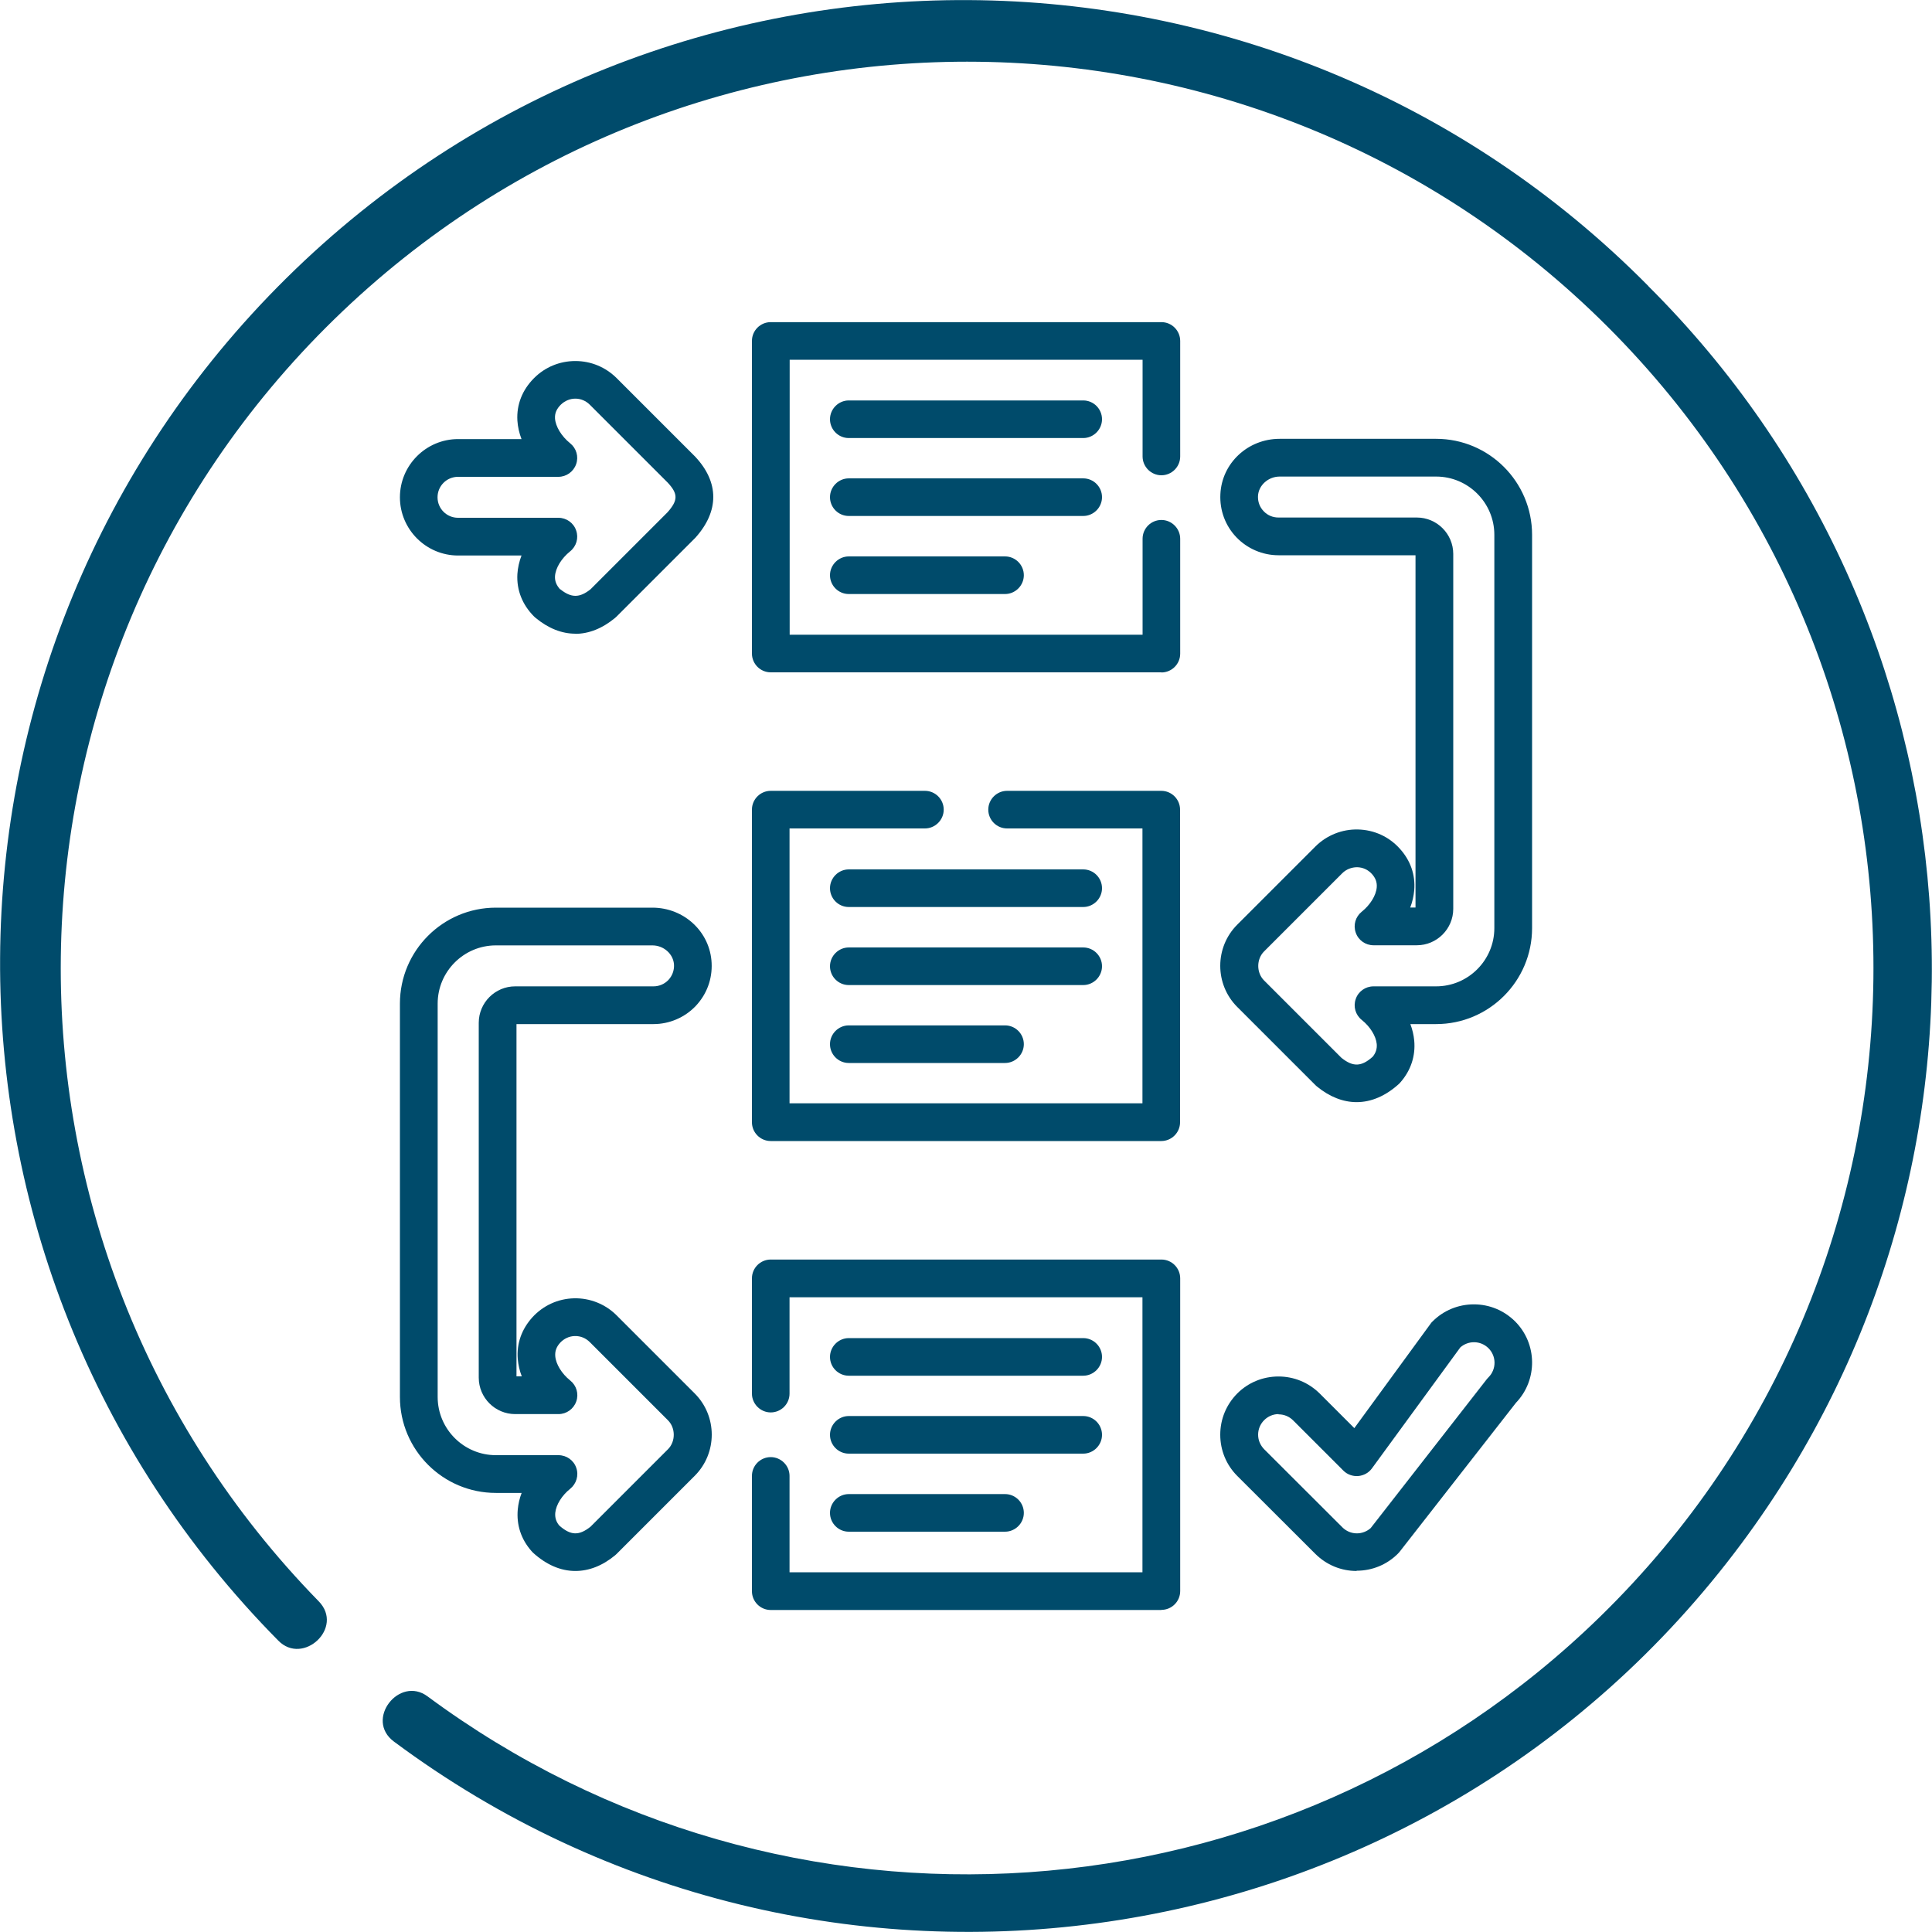
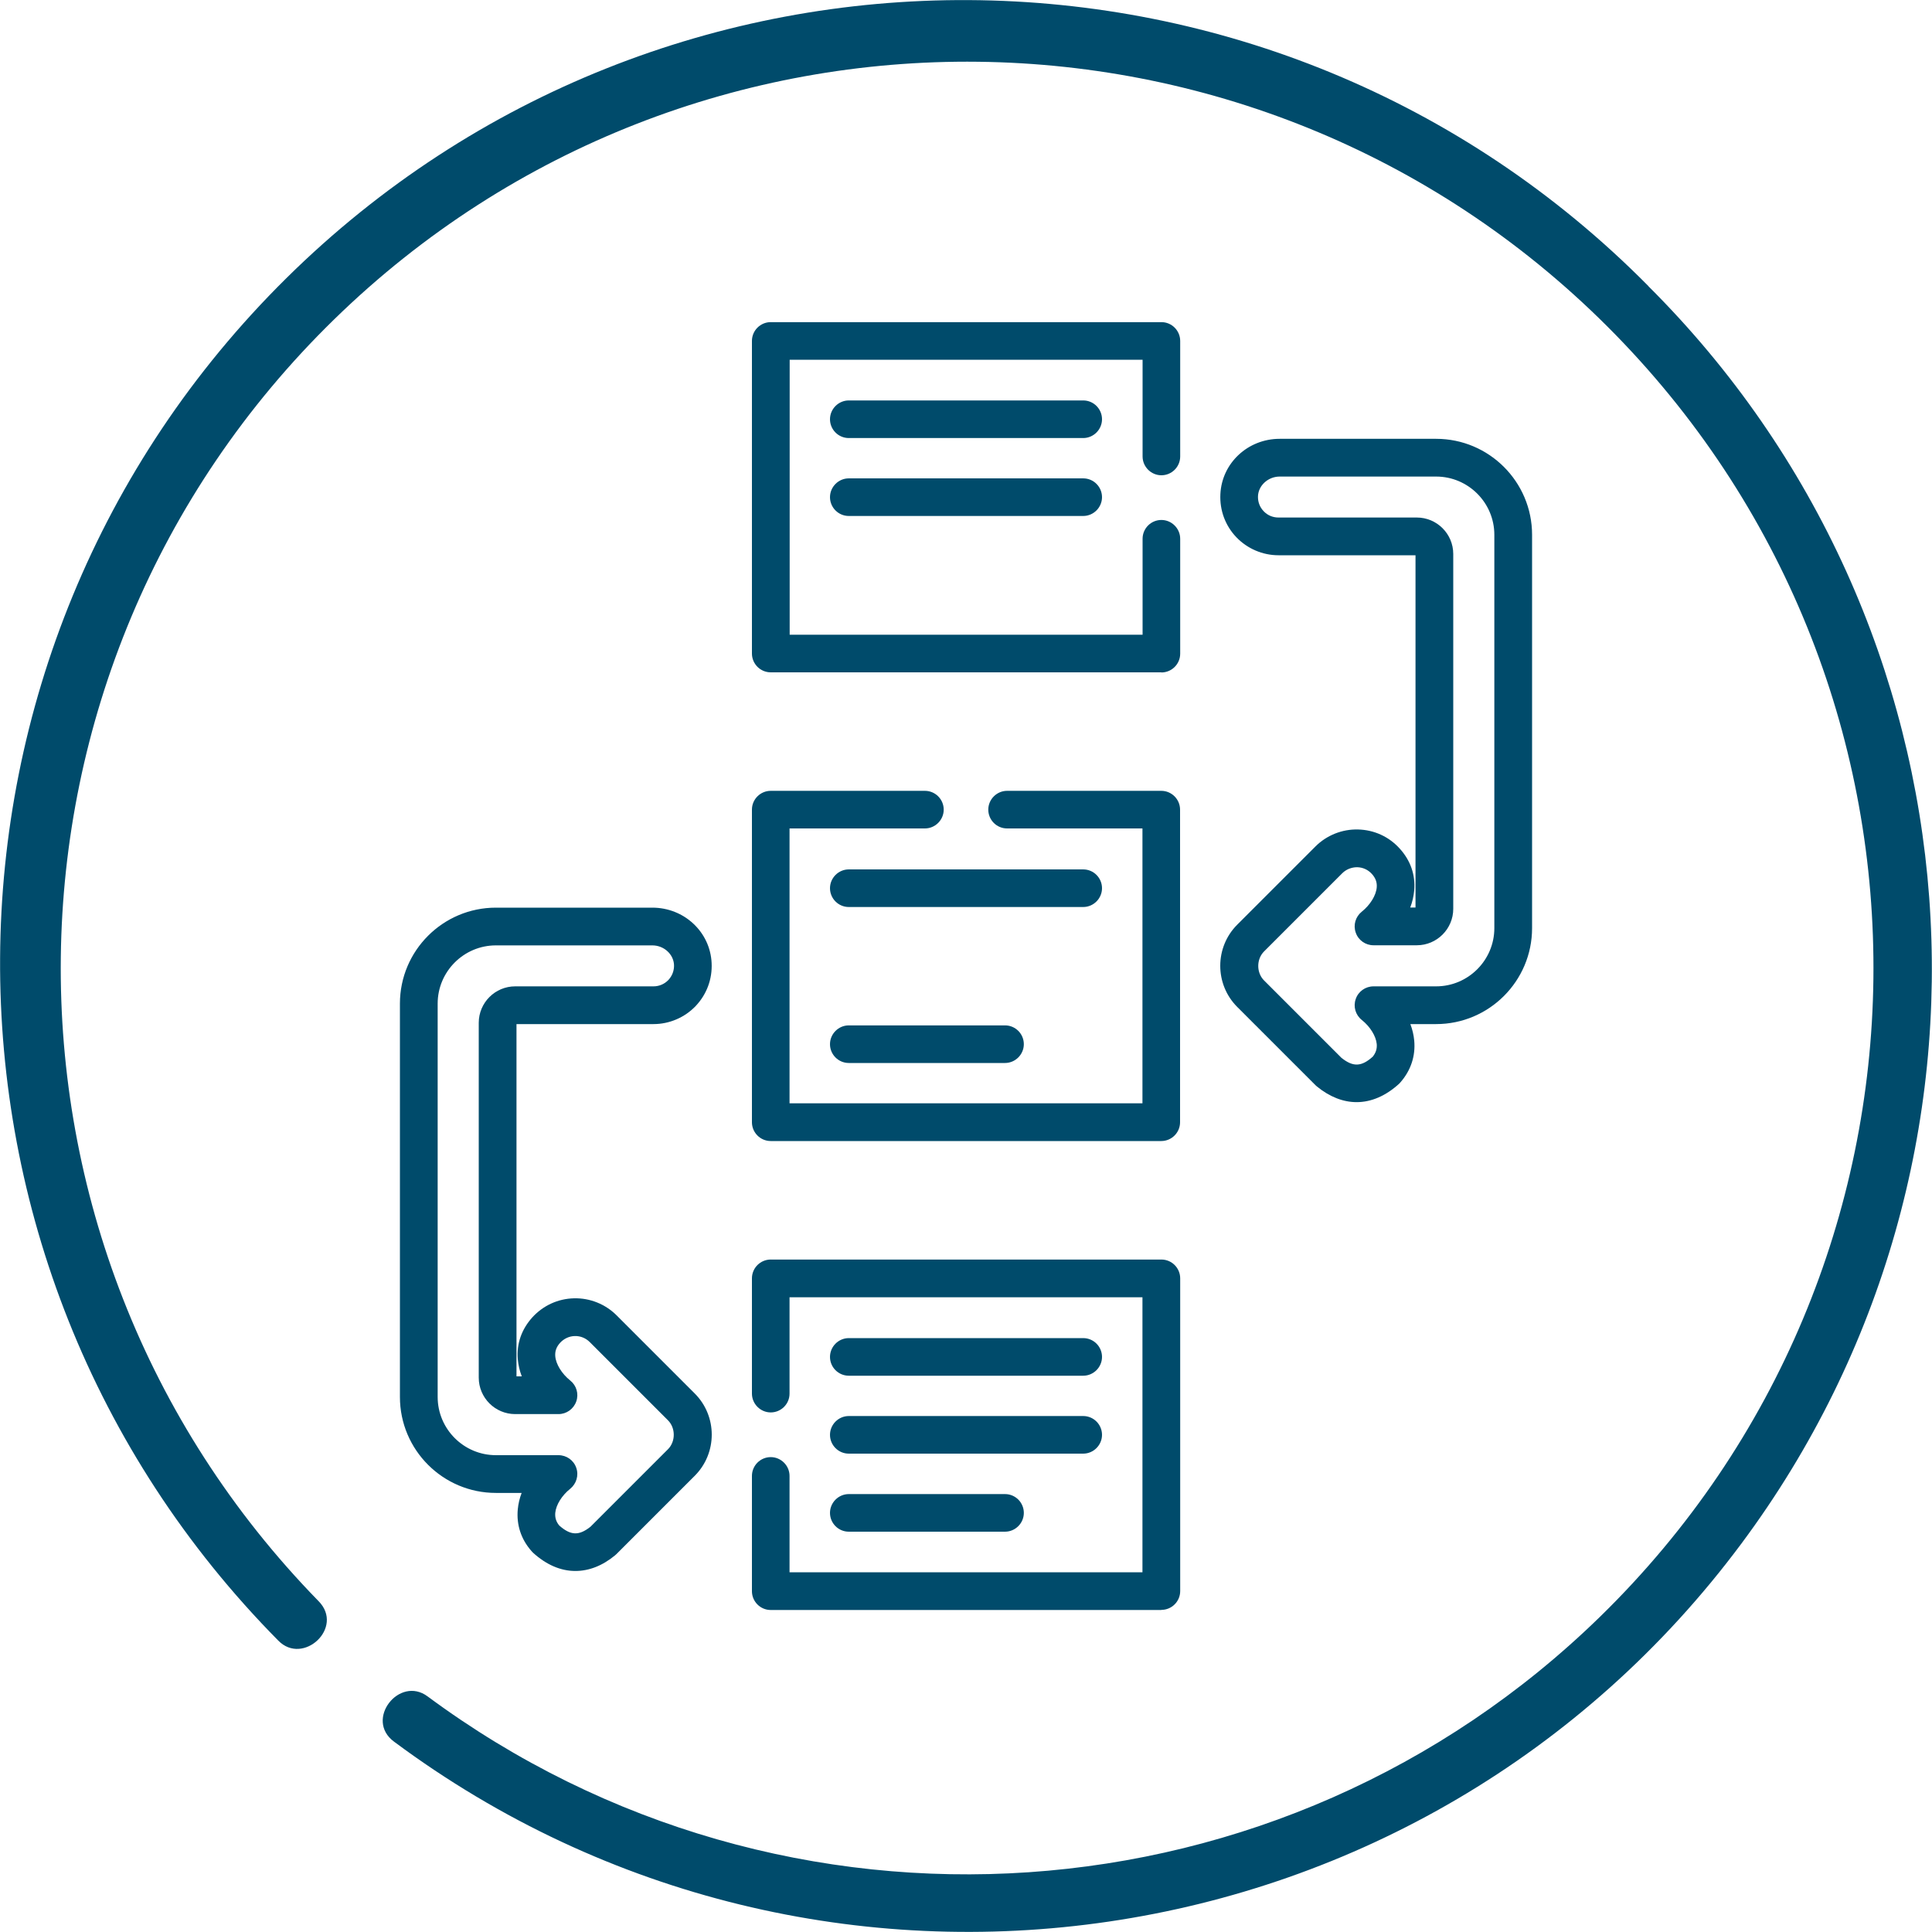
<svg xmlns="http://www.w3.org/2000/svg" id="Layer_1" data-name="Layer 1" viewBox="0 0 150 150">
  <defs>
    <style>
      .cls-1 {
        fill: #004b6b;
      }
    </style>
  </defs>
  <g id="a110d739-d4be-4a80-905d-b7a3883e1aa5">
    <path id="be85e0fc-a83a-4825-b3d2-4570a8895e66" class="cls-1" d="M127.99,22.22c-29.04-29.38-76.4-29.65-105.77-.61-29.38,29.04-29.65,76.4-.61,105.77,1.92,1.96,5.14-1.01,3.13-3.06C-2.42,96.51-1.88,51.96,25.93,24.81,53.74-2.34,98.3-1.81,125.44,26c27.15,27.81,26.61,72.36-1.2,99.51-24.71,24.12-63.28,26.75-91.04,6.2-2.2-1.64-4.91,1.81-2.61,3.51,33.14,24.64,79.99,17.75,104.63-15.4,22.17-29.82,19.08-71.39-7.25-97.61Z" />
  </g>
  <g>
    <path class="cls-1" d="M90.17,52.2h-30.33c-.81,0-1.46-.66-1.46-1.46v-24.27c0-.81.66-1.46,1.46-1.46h30.33c.81,0,1.46.66,1.46,1.46v8.97c0,.81-.66,1.46-1.46,1.46s-1.46-.66-1.46-1.46v-7.51h-27.4v21.35h27.4v-7.45c0-.81.66-1.46,1.46-1.46s1.46.66,1.46,1.46v8.92c0,.81-.66,1.46-1.46,1.46Z" />
    <path class="cls-1" d="M90.17,88.59h-30.33c-.81,0-1.46-.66-1.46-1.46v-24.27c0-.81.66-1.46,1.46-1.46h11.97c.81,0,1.46.66,1.46,1.46s-.66,1.46-1.46,1.46h-10.51v21.34h27.4v-21.34h-10.51c-.81,0-1.46-.66-1.46-1.46s.66-1.46,1.46-1.46h11.97c.81,0,1.46.66,1.46,1.46v24.27c0,.81-.66,1.46-1.46,1.46Z" />
    <path class="cls-1" d="M90.17,125h-30.33c-.81,0-1.46-.66-1.46-1.46v-8.95c0-.81.66-1.46,1.46-1.46s1.46.66,1.46,1.46v7.48h27.4v-21.35h-27.4v7.48c0,.81-.66,1.46-1.46,1.46s-1.46-.66-1.46-1.46v-8.95c0-.81.66-1.46,1.46-1.46h30.33c.81,0,1.46.66,1.46,1.46v24.28c0,.81-.66,1.46-1.46,1.46Z" />
    <path class="cls-1" d="M84.1,34.01h-18.2c-.81,0-1.46-.66-1.46-1.46s.66-1.46,1.46-1.46h18.2c.81,0,1.46.66,1.46,1.46s-.66,1.46-1.46,1.46Z" />
    <path class="cls-1" d="M84.1,40.06h-18.2c-.81,0-1.46-.66-1.46-1.46s.66-1.46,1.46-1.46h18.2c.81,0,1.46.66,1.46,1.46s-.66,1.46-1.46,1.46Z" />
-     <path class="cls-1" d="M78.03,46.12h-12.13c-.81,0-1.46-.66-1.46-1.46s.66-1.46,1.46-1.46h12.13c.81,0,1.46.66,1.46,1.46s-.66,1.46-1.46,1.46Z" />
    <path class="cls-1" d="M84.1,70.42h-18.2c-.81,0-1.46-.66-1.46-1.46s.66-1.46,1.46-1.46h18.2c.81,0,1.46.66,1.46,1.46s-.66,1.46-1.46,1.46Z" />
-     <path class="cls-1" d="M84.1,76.48h-18.2c-.81,0-1.46-.66-1.46-1.46s.66-1.46,1.46-1.46h18.2c.81,0,1.46.66,1.46,1.46s-.66,1.46-1.46,1.46Z" />
    <path class="cls-1" d="M78.03,82.53h-12.13c-.81,0-1.46-.66-1.46-1.46s.66-1.46,1.46-1.46h12.13c.81,0,1.46.66,1.46,1.46s-.66,1.46-1.46,1.46Z" />
    <path class="cls-1" d="M84.1,106.81h-18.2c-.81,0-1.46-.66-1.46-1.46s.66-1.46,1.46-1.46h18.2c.81,0,1.46.66,1.46,1.46s-.66,1.46-1.46,1.46Z" />
    <path class="cls-1" d="M84.1,112.86h-18.2c-.81,0-1.46-.66-1.46-1.46s.66-1.46,1.46-1.46h18.2c.81,0,1.46.66,1.46,1.46s-.66,1.46-1.46,1.46Z" />
    <path class="cls-1" d="M78.03,118.92h-12.13c-.81,0-1.46-.66-1.46-1.46s.66-1.46,1.46-1.46h12.13c.81,0,1.46.66,1.46,1.46s-.66,1.46-1.46,1.46Z" />
    <path class="cls-1" d="M105.33,85.57c-1.05,0-2.1-.41-3.09-1.22-.04-.03-.07-.06-.11-.1l-6.07-6.07c-1.76-1.76-1.76-4.63,0-6.39l6.07-6.07c.87-.87,2.07-1.35,3.3-1.32,1.25.03,2.4.55,3.24,1.48.84.92,1.23,2.04,1.13,3.24-.04.45-.14.9-.31,1.34h.41v-27.35h-10.64c-1.23,0-2.42-.51-3.27-1.4-.86-.9-1.3-2.09-1.24-3.34.11-2.41,2.13-4.3,4.6-4.3h12.15c4.11,0,7.45,3.34,7.45,7.45v30.54c0,4.11-3.34,7.45-7.45,7.45h-2c.16.42.26.85.3,1.28.11,1.19-.26,2.31-1.06,3.23-.04.04-.07.08-.11.12-1.04.95-2.17,1.43-3.3,1.43ZM104.15,82.13c.9.72,1.55.7,2.43-.09.24-.3.34-.61.31-.98-.06-.62-.51-1.35-1.16-1.87-.49-.39-.68-1.04-.47-1.63.2-.59.76-.98,1.38-.98h4.86c2.49,0,4.52-2.03,4.52-4.52v-30.54c0-2.49-2.03-4.52-4.52-4.52h-12.15c-.88,0-1.64.68-1.68,1.51-.02.44.13.86.44,1.18.3.32.71.49,1.15.49h10.74c1.56,0,2.83,1.27,2.83,2.83v27.55c0,1.56-1.27,2.83-2.83,2.83h-3.36c-.62,0-1.18-.39-1.38-.98-.21-.59-.02-1.24.47-1.63.65-.52,1.11-1.26,1.16-1.89.03-.39-.09-.72-.38-1.04-.3-.33-.7-.51-1.14-.52-.43,0-.85.16-1.16.47l-6.07,6.07c-.6.6-.6,1.65,0,2.25l6.01,6.01Z" />
    <path class="cls-1" d="M44.67,121.97c-1.14,0-2.26-.48-3.3-1.43-.04-.04-.08-.08-.11-.12-.81-.92-1.17-2.04-1.06-3.23.04-.43.14-.86.3-1.28h-2c-4.11,0-7.45-3.34-7.45-7.45v-30.54c0-4.11,3.34-7.45,7.45-7.45h12.15c2.47,0,4.49,1.89,4.6,4.3.06,1.25-.38,2.43-1.24,3.34-.85.89-2.04,1.4-3.27,1.4h-10.64v27.35h.41c-.17-.44-.27-.89-.31-1.34-.1-1.2.3-2.32,1.13-3.24.84-.92,1.99-1.45,3.24-1.48,1.23-.03,2.43.45,3.3,1.32l6.07,6.07c1.76,1.76,1.76,4.63,0,6.39l-6.07,6.07s-.07.07-.11.1c-.99.82-2.04,1.22-3.09,1.22ZM43.42,118.44c.88.78,1.53.81,2.43.09l6.01-6.01c.6-.6.6-1.65,0-2.25l-6.07-6.07c-.31-.31-.72-.48-1.16-.47-.44.01-.84.2-1.14.52-.29.32-.41.65-.38,1.04.05.63.51,1.37,1.16,1.89.49.39.68,1.04.47,1.63-.21.59-.76.98-1.38.98h-3.36c-1.56,0-2.83-1.27-2.83-2.83v-27.55c0-1.56,1.27-2.83,2.83-2.83h10.74c.44,0,.85-.18,1.15-.49.3-.32.46-.74.44-1.18-.04-.83-.79-1.51-1.68-1.51h-12.15c-2.49,0-4.52,2.03-4.52,4.52v30.54c0,2.49,2.03,4.52,4.52,4.52h4.86c.62,0,1.18.39,1.38.98.21.59.01,1.24-.47,1.63-.64.51-1.1,1.24-1.16,1.87-.03.36.06.68.31.98Z" />
-     <path class="cls-1" d="M44.67,49.2c-1.05,0-2.1-.41-3.1-1.24-.04-.03-.07-.06-.1-.09-.92-.92-1.37-2.06-1.3-3.3.03-.48.14-.97.32-1.44h-4.92c-2.49,0-4.52-2.03-4.52-4.52s2.03-4.52,4.52-4.52h4.92c-.18-.47-.29-.96-.32-1.44-.07-1.24.38-2.38,1.3-3.3.85-.85,1.99-1.32,3.2-1.32,1.21,0,2.34.47,3.2,1.32l6.07,6.07s.02.02.03.03c1.87,1.99,1.88,4.23.02,6.3-.02.02-.04.04-.06.06l-6.07,6.07s-.07.06-.1.09c-1,.83-2.05,1.24-3.1,1.24ZM43.5,45.75c.85.68,1.5.68,2.35,0l5.98-5.98c.82-.93.82-1.43.01-2.3l-6.05-6.05c-.3-.3-.7-.47-1.12-.47s-.82.17-1.13.47c-.33.33-.47.66-.45,1.06.04.63.5,1.39,1.17,1.93.49.39.68,1.04.47,1.63-.21.59-.76.98-1.38.98h-7.79c-.88,0-1.59.71-1.59,1.59s.71,1.59,1.59,1.59h7.79c.62,0,1.18.39,1.38.98.21.59.02,1.24-.47,1.63-.67.54-1.13,1.29-1.17,1.93-.02.38.11.7.4,1.02Z" />
-     <path class="cls-1" d="M105.33,121.97h0c-1.21,0-2.34-.47-3.2-1.32l-6.07-6.06c-.85-.85-1.32-1.99-1.32-3.2,0-1.21.47-2.34,1.32-3.2.85-.85,1.99-1.32,3.2-1.32,1.21,0,2.34.47,3.2,1.32l2.69,2.69,5.93-8.12c.04-.06.09-.12.15-.17.85-.85,1.99-1.32,3.2-1.32,1.21,0,2.34.47,3.2,1.32,1.74,1.74,1.76,4.56.07,6.32l-9.05,11.59s-.08.09-.12.13c-.85.85-1.99,1.32-3.2,1.32ZM99.27,109.79c-.42,0-.82.17-1.12.47-.3.3-.47.7-.47,1.13s.17.82.47,1.13l6.07,6.06c.3.3.7.47,1.13.47.39,0,.78-.15,1.07-.41l9.03-11.58s.08-.09.12-.13c.62-.62.62-1.63,0-2.25-.3-.3-.7-.47-1.13-.47-.39,0-.76.14-1.06.4l-6.86,9.39c-.25.35-.64.56-1.07.6-.43.03-.85-.12-1.15-.42l-3.9-3.9c-.3-.3-.7-.47-1.13-.47Z" />
  </g>
</svg>